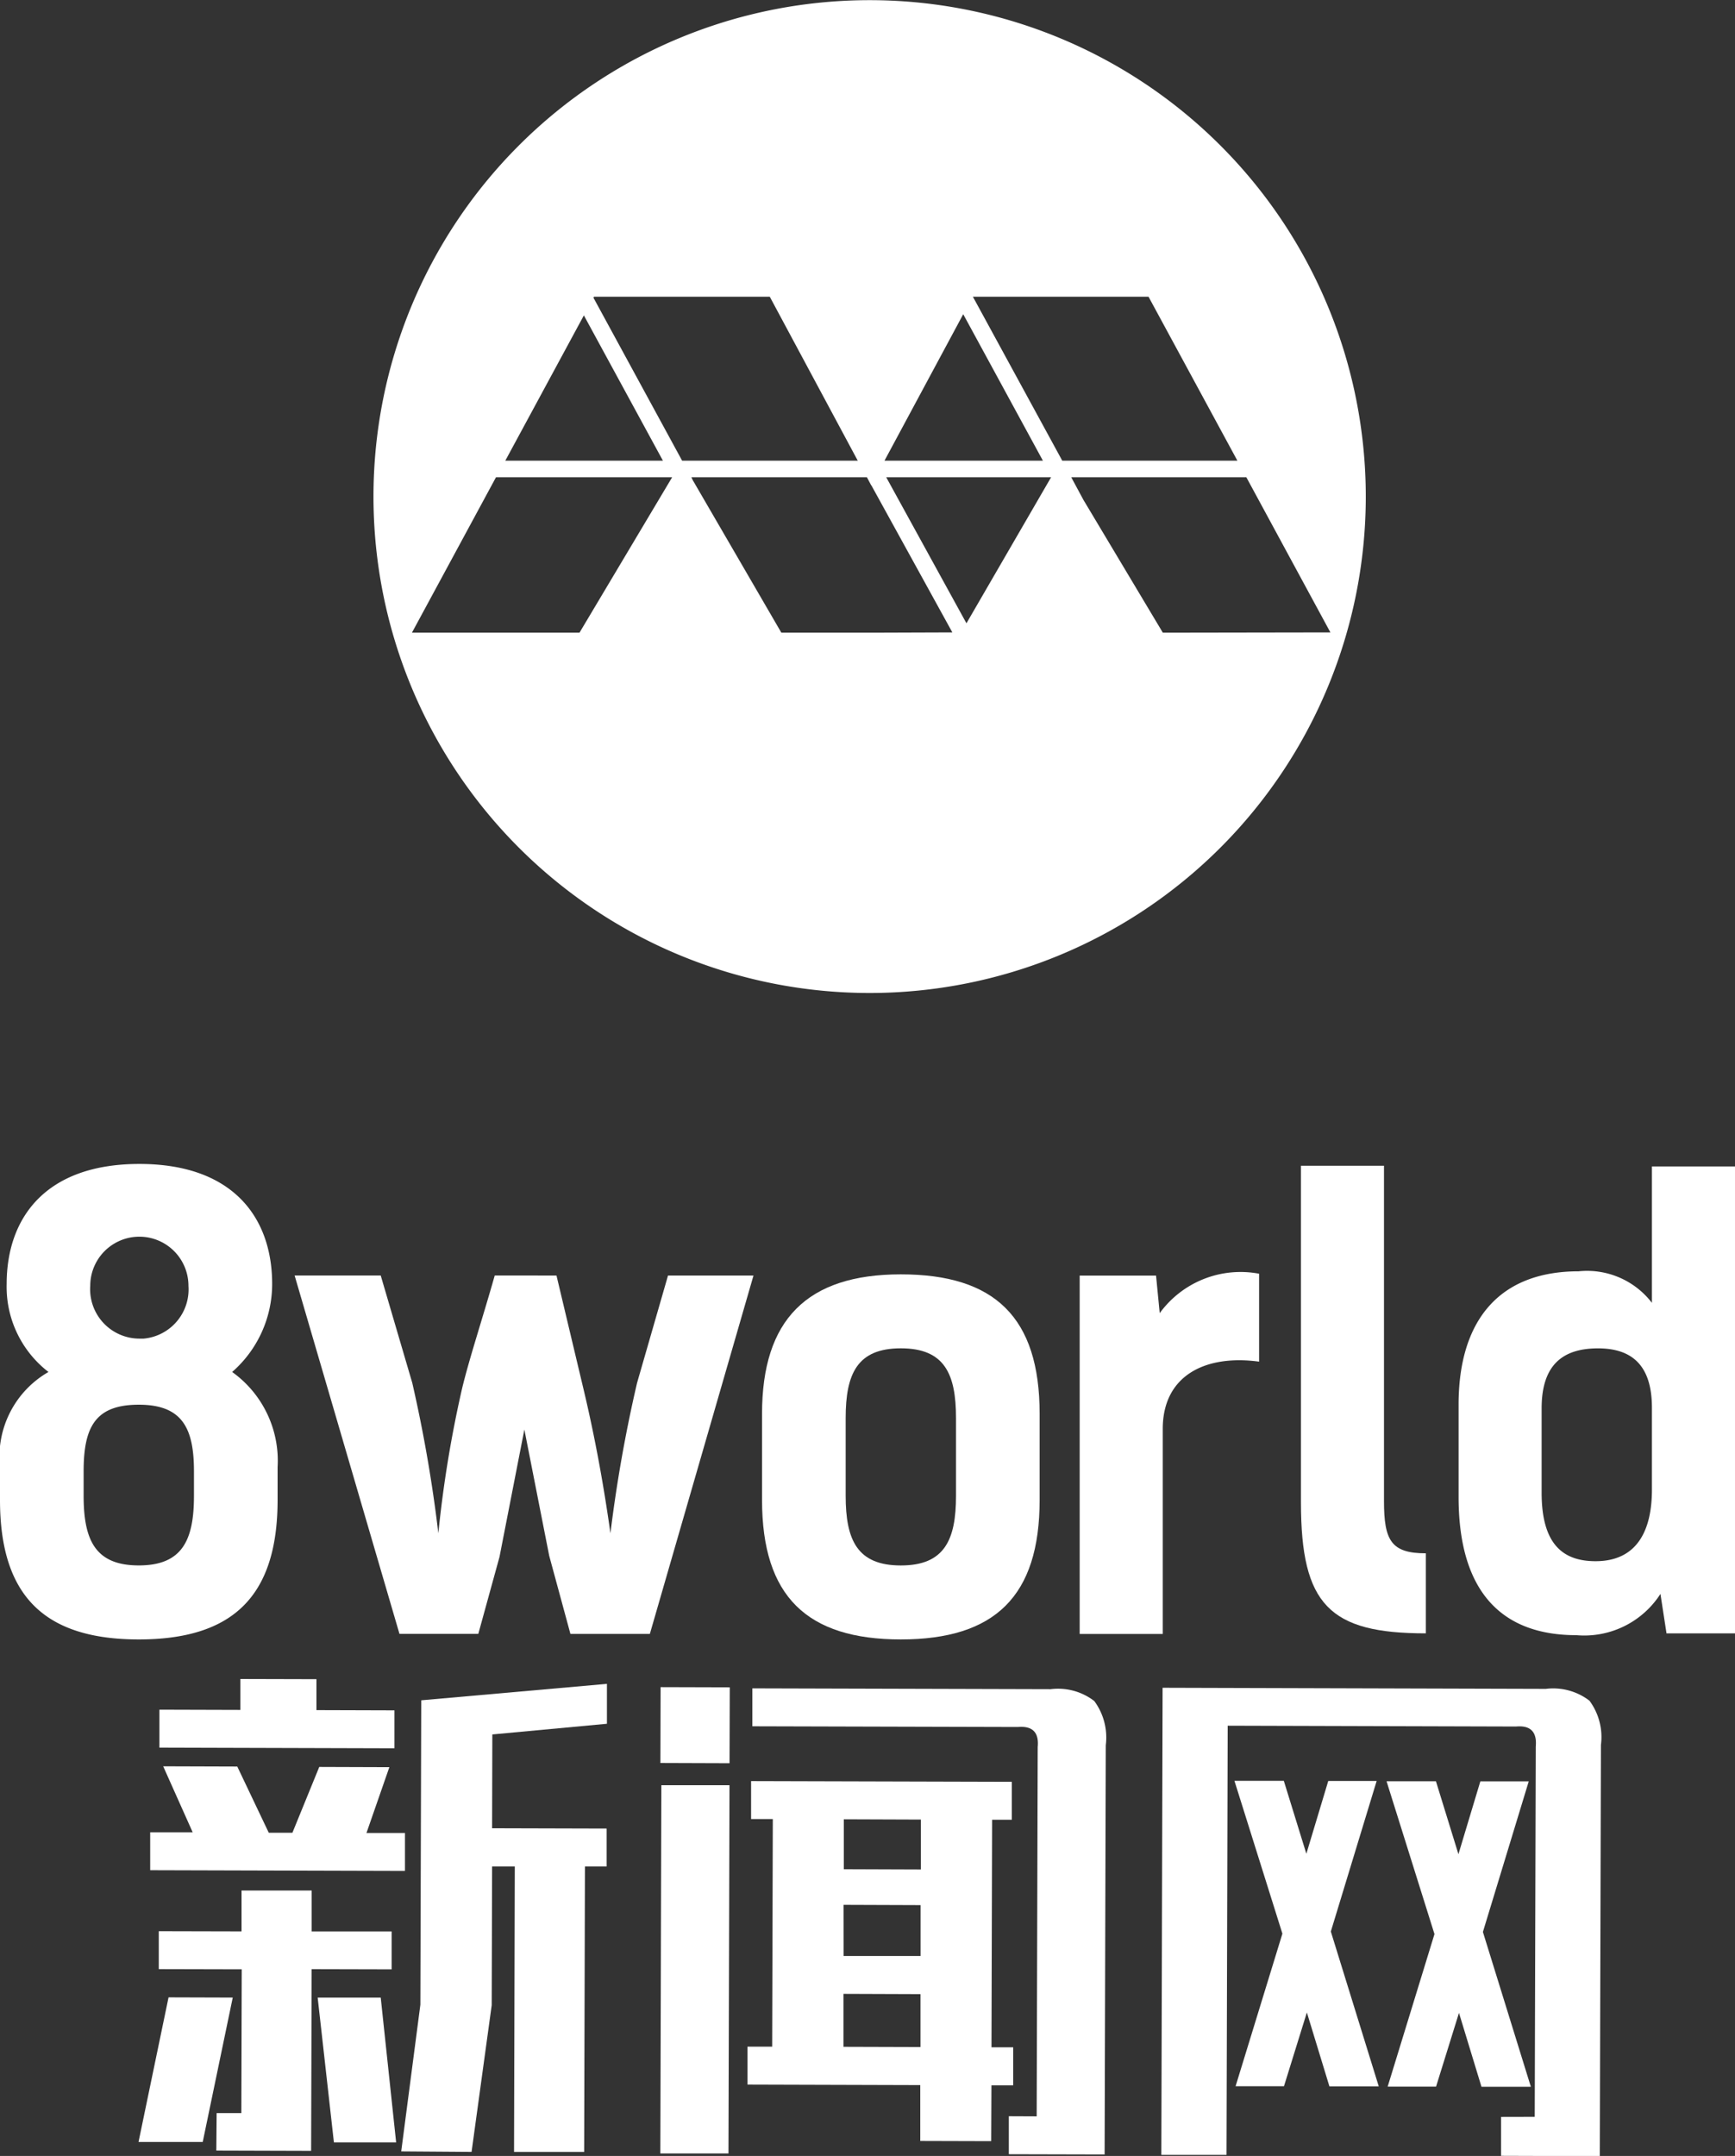
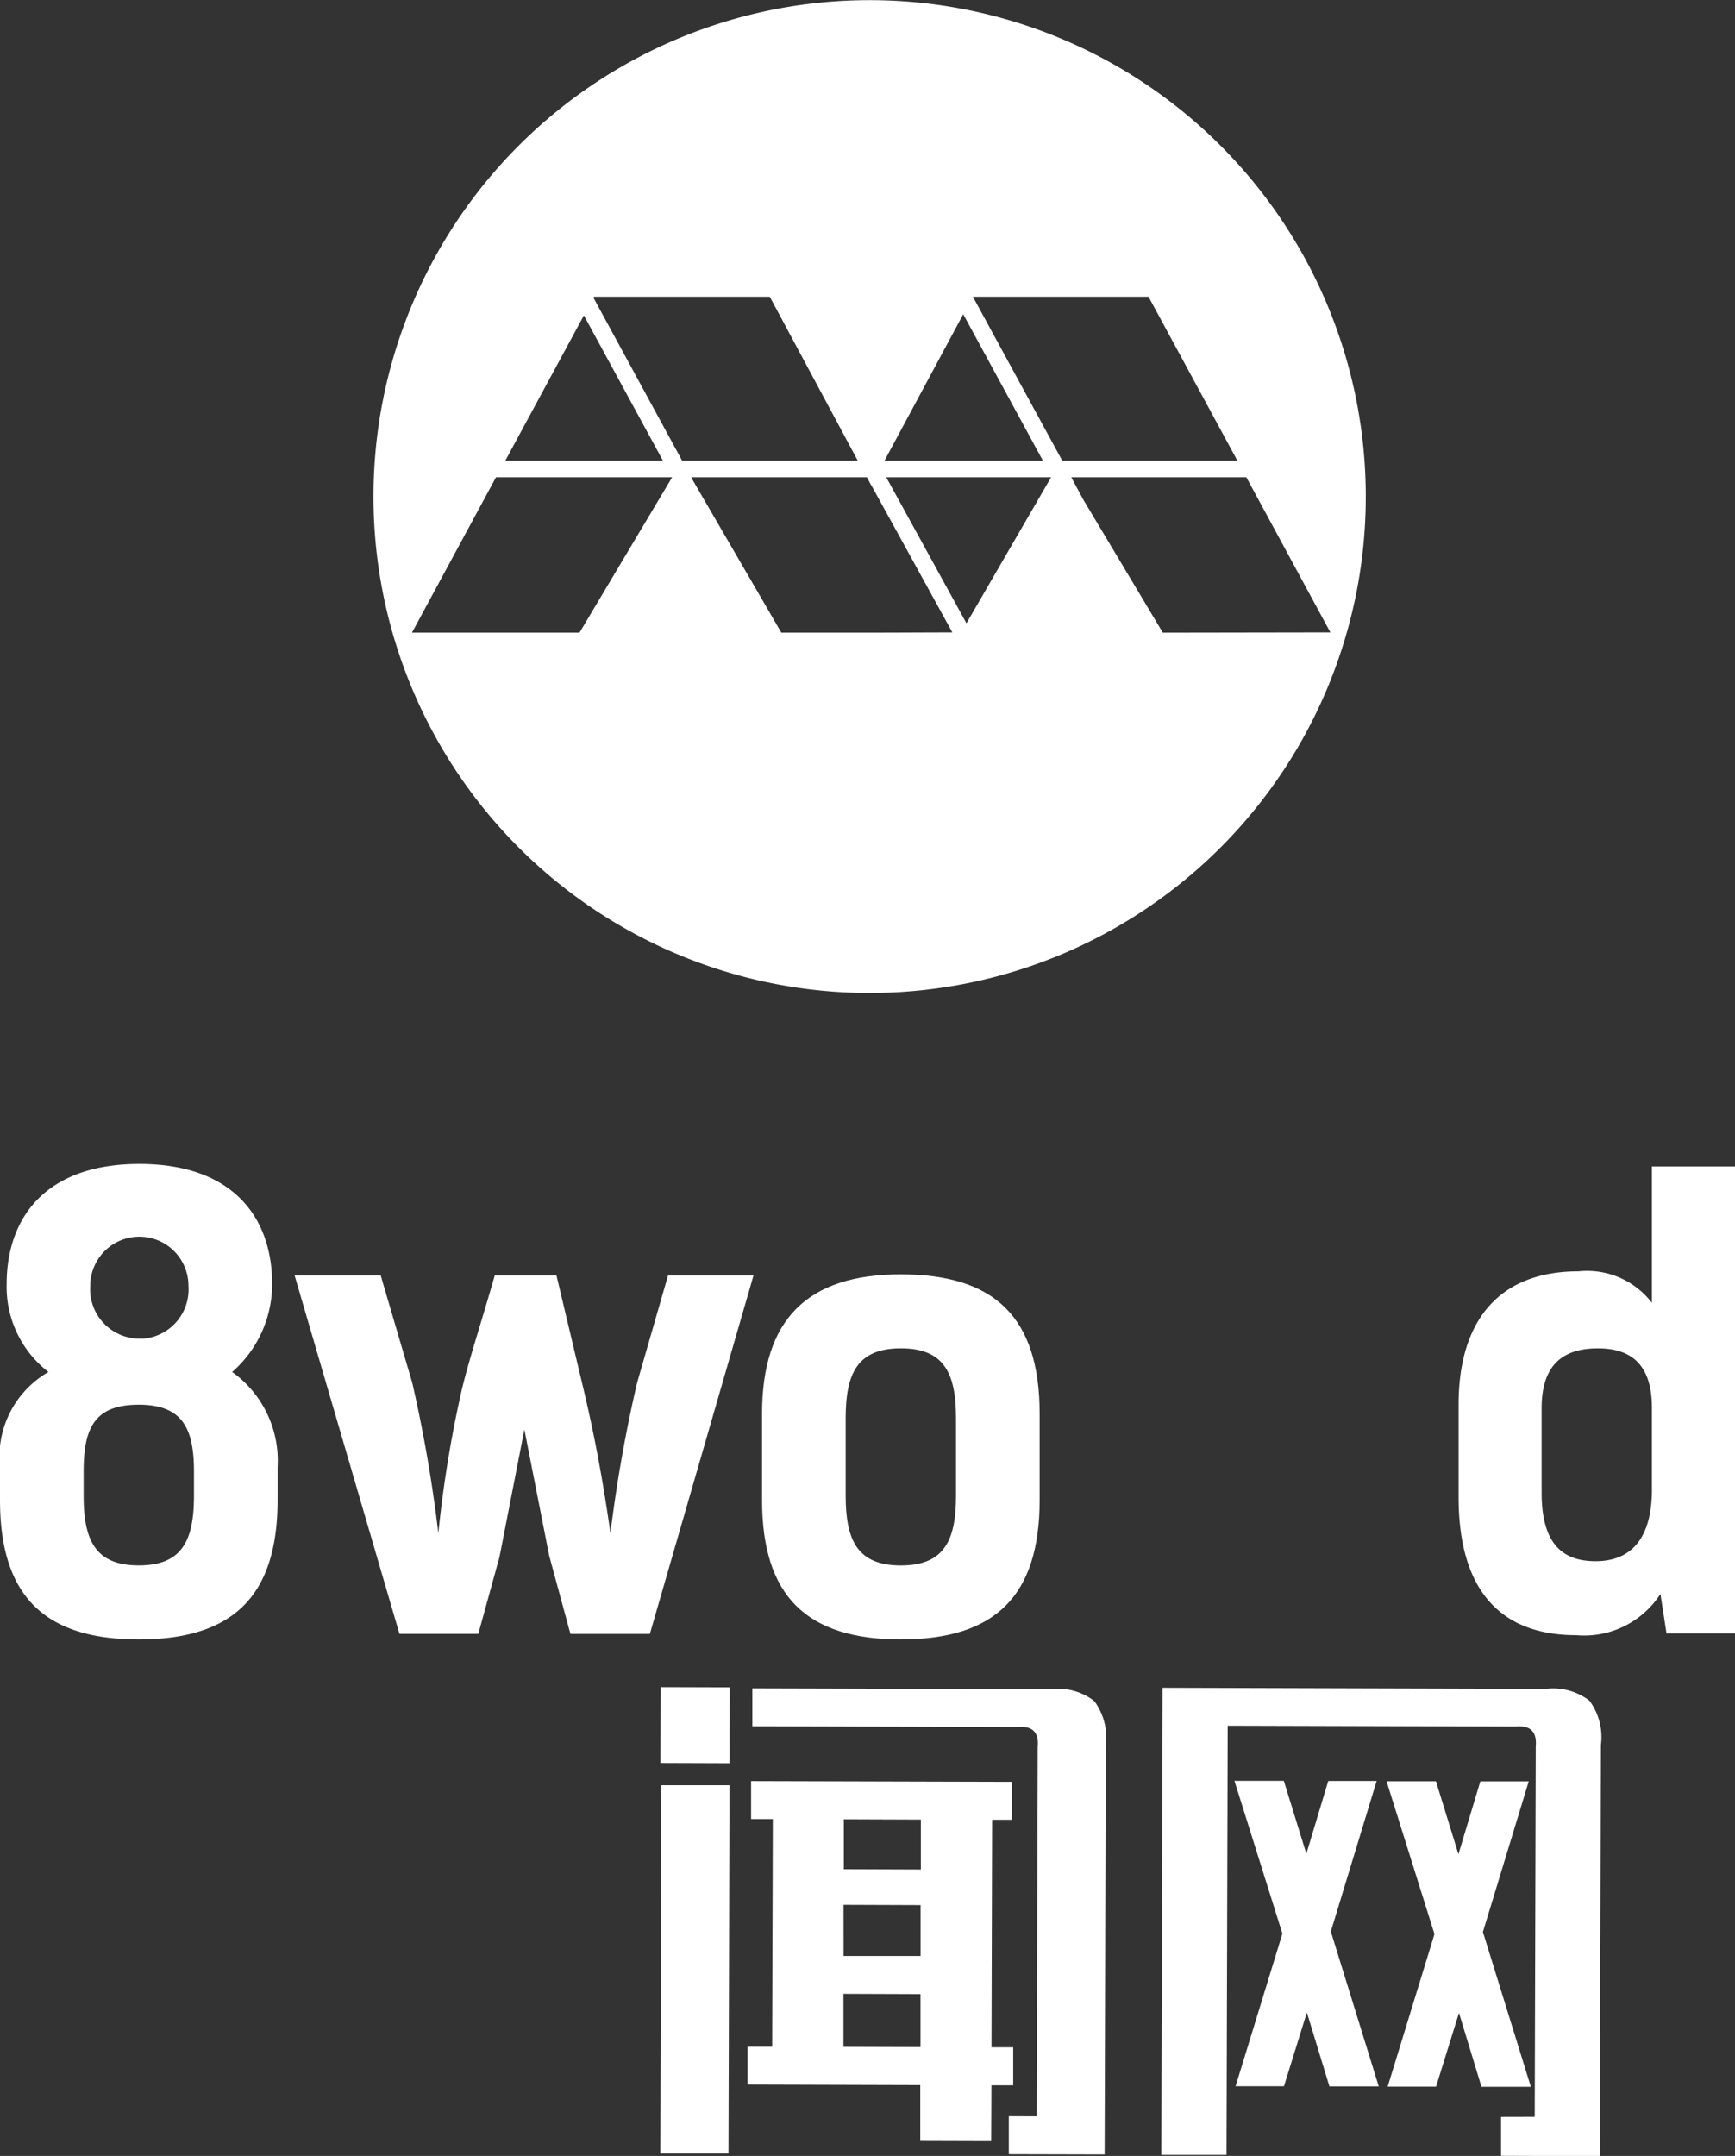
<svg xmlns="http://www.w3.org/2000/svg" width="44.026" height="54.679" viewBox="0 0 44.026 54.679">
  <rect x="0" y="0" width="44.026" height="54.679" fill="#333333" stroke="none" />
  <g id="_8w_seagames2023_8w_logo" data-name="8w_seagames2023_8w_logo" transform="translate(-478.056 -20.133)">
    <path id="Path_589" data-name="Path 589" d="M500.123,33.9a12.59,12.59,0,1,0,12.59,12.59,12.59,12.59,0,0,0-12.59-12.59m2.375,7.965,2.022,3.715H500.5Zm-9.626.03,2.006,3.685h-4Zm-.111,8.047h-4.252L490.642,46h4.47v0Zm.354-8.495.014-.026h4.46l2.233,4.159h-4.457Zm7.047,8.495h-2.279l-2.248-3.868L495.6,46h4.454l.11.207,0-.007,2.058,3.735Zm2.418-.238L500.544,46h4.184Zm.163-8.283H507.2l2.255,4.159h-4.444Zm4.82,8.521-2.016-3.37L505.239,46h4.443l2.133,3.935Z" transform="translate(0 -13.763)" fill="#fff" />
    <path id="Path_590" data-name="Path 590" d="M478.056,71.937v-.831a2.477,2.477,0,0,1,1.23-2.414,2.724,2.724,0,0,1-1.061-2.23c0-1.677.984-3.046,3.368-3.046s3.369,1.369,3.369,3.046a2.963,2.963,0,0,1-1.015,2.23,2.766,2.766,0,0,1,1.153,2.414v.831c0,2.446-1.138,3.538-3.522,3.538s-3.522-1.092-3.522-3.538m4.922-.108v-.615c0-1.092-.293-1.692-1.4-1.692s-1.4.569-1.4,1.692v.615c0,1.123.292,1.769,1.4,1.769s1.4-.646,1.4-1.769M481.7,67.846a1.253,1.253,0,0,0,1.138-1.339,1.246,1.246,0,0,0-2.492,0,1.253,1.253,0,0,0,1.246,1.339Z" transform="translate(0 -13.763)" fill="#fff" />
    <path id="Path_591" data-name="Path 591" d="M492.177,66.246l.692,2.907c.292,1.231.508,2.43.677,3.63a36.227,36.227,0,0,1,.676-3.815l.785-2.722h2.169l-2.63,9.09h-2.015l-.539-1.984-.63-3.2-.631,3.23-.538,1.953h-2l-2.661-9.09h2.185l.8,2.722a36.079,36.079,0,0,1,.662,3.815,29.877,29.877,0,0,1,.6-3.661c.185-.769.508-1.738.831-2.876Z" transform="translate(0 -13.763)" fill="#fff" />
    <path id="Path_592" data-name="Path 592" d="M497.393,71.938V69.753c0-2.384,1.138-3.537,3.522-3.537s3.522,1.092,3.522,3.537v2.185c0,2.445-1.138,3.537-3.522,3.537s-3.522-1.092-3.522-3.537m4.922-.108V69.861c0-1.123-.293-1.769-1.4-1.769s-1.4.646-1.4,1.769V71.83c0,1.123.292,1.769,1.4,1.769s1.4-.646,1.4-1.769" transform="translate(0 -13.763)" fill="#fff" />
-     <path id="Path_593" data-name="Path 593" d="M510.006,68.43c-1.369-.185-2.445.354-2.445,1.707v5.2h-2.108v-9.09h1.938l.093.953a2.538,2.538,0,0,1,2.522-1Z" transform="translate(0 -13.763)" fill="#fff" />
-     <path id="Path_594" data-name="Path 594" d="M511.068,63.462h2.107v8.506c0,1,.185,1.323,1.062,1.323v2.03c-2.446,0-3.169-.723-3.169-3.322Z" transform="translate(0 -13.763)" fill="#fff" />
    <path id="Path_595" data-name="Path 595" d="M520.344,75.321l-.154-1a2.3,2.3,0,0,1-2.138,1.046c-1.784,0-2.984-.984-2.984-3.507V69.522c0-2.137,1.03-3.383,3.045-3.383a2.074,2.074,0,0,1,1.861.8v-3.46h2.108V75.321Zm-3.169-5.706v2.138c0,1.307.539,1.738,1.369,1.738,1.046,0,1.43-.769,1.43-1.815V69.6c0-1.092-.522-1.507-1.368-1.507-.908,0-1.431.431-1.431,1.523" transform="translate(0 -13.763)" fill="#fff" />
-     <path id="Path_596" data-name="Path 596" d="M483.2,88.221l-1.629,0,.762-3.668,1.629.005Zm1.676-7.843.6,0,.681-1.669,1.779.006-.581,1.669.977,0,0,.962-6.465-.018,0-.962,1.078,0-.748-1.673,1.88.006Zm-1.323,7.11.627,0,.01-3.646-2.105-.005,0-.962,2.1.005,0-1.037,1.78,0,0,1.038,2.029,0,0,.962-2.03-.005-.013,4.607-2.406-.007Zm4.512-9.252-5.964-.017,0-.962,2.055.006,0-.785,1.93.005,0,.785,1.979.006Zm-1.948,6.323,1.6,0,.391,3.672-1.579,0Zm2.12,3.9.486-3.72.022-7.72,4.712-.417,0,1.012-2.908.271-.006,2.379,2.907.008,0,.962h-.551l-.02,7.239-1.779,0,.019-7.239-.576,0-.01,3.518-.511,3.72Z" transform="translate(0 -13.763)" fill="#fff" />
    <path id="Path_597" data-name="Path 597" d="M496.567,79.172l-.026,9.34-1.729,0,.026-9.34Zm.007-2.482-.006,1.925-1.754-.006.005-1.924ZM503.208,88.2l-1.8-.005,0-1.417-4.385-.013,0-.962.627,0,.016-5.773h-.551l0-.962,6.616.018,0,.962h-.5l-.016,5.772h.551l0,.963-.552,0Zm1.154-.629.026-9.367q.053-.555-.5-.508l-6.741-.018,0-.962,7.568.021a1.509,1.509,0,0,1,1.108.3,1.556,1.556,0,0,1,.292,1.122l-.029,10.378-2.431-.006,0-.963Zm-2.948-3.1-1.955-.007,0,1.343,1.955.006Zm-1.952-.968,1.954,0,0-1.29-1.955-.007Zm.006-2.2,1.955.007,0-1.266-1.955-.007Z" transform="translate(0 -13.763)" fill="#fff" />
    <path id="Path_598" data-name="Path 598" d="M517,87.583l.026-9.392q.051-.557-.5-.507l-7.317-.021-.03,10.885-1.654,0,.032-11.847,9.724.028a1.514,1.514,0,0,1,1.108.3,1.55,1.55,0,0,1,.291,1.121l-.029,10.43-2.506-.008,0-.987Zm-5.174-4.7,1.216,3.927-1.252,0-.572-1.874-.581,1.871-1.228,0,1.188-3.87-1.217-3.876,1.253,0,.572,1.85.556-1.847,1.228,0Zm3.859.011,1.217,3.927-1.253,0-.571-1.874-.582,1.871-1.228,0,1.188-3.87-1.216-3.876,1.253,0,.571,1.85.556-1.847,1.228,0Z" transform="translate(0 -13.763)" fill="#fff" />
  </g>
</svg>